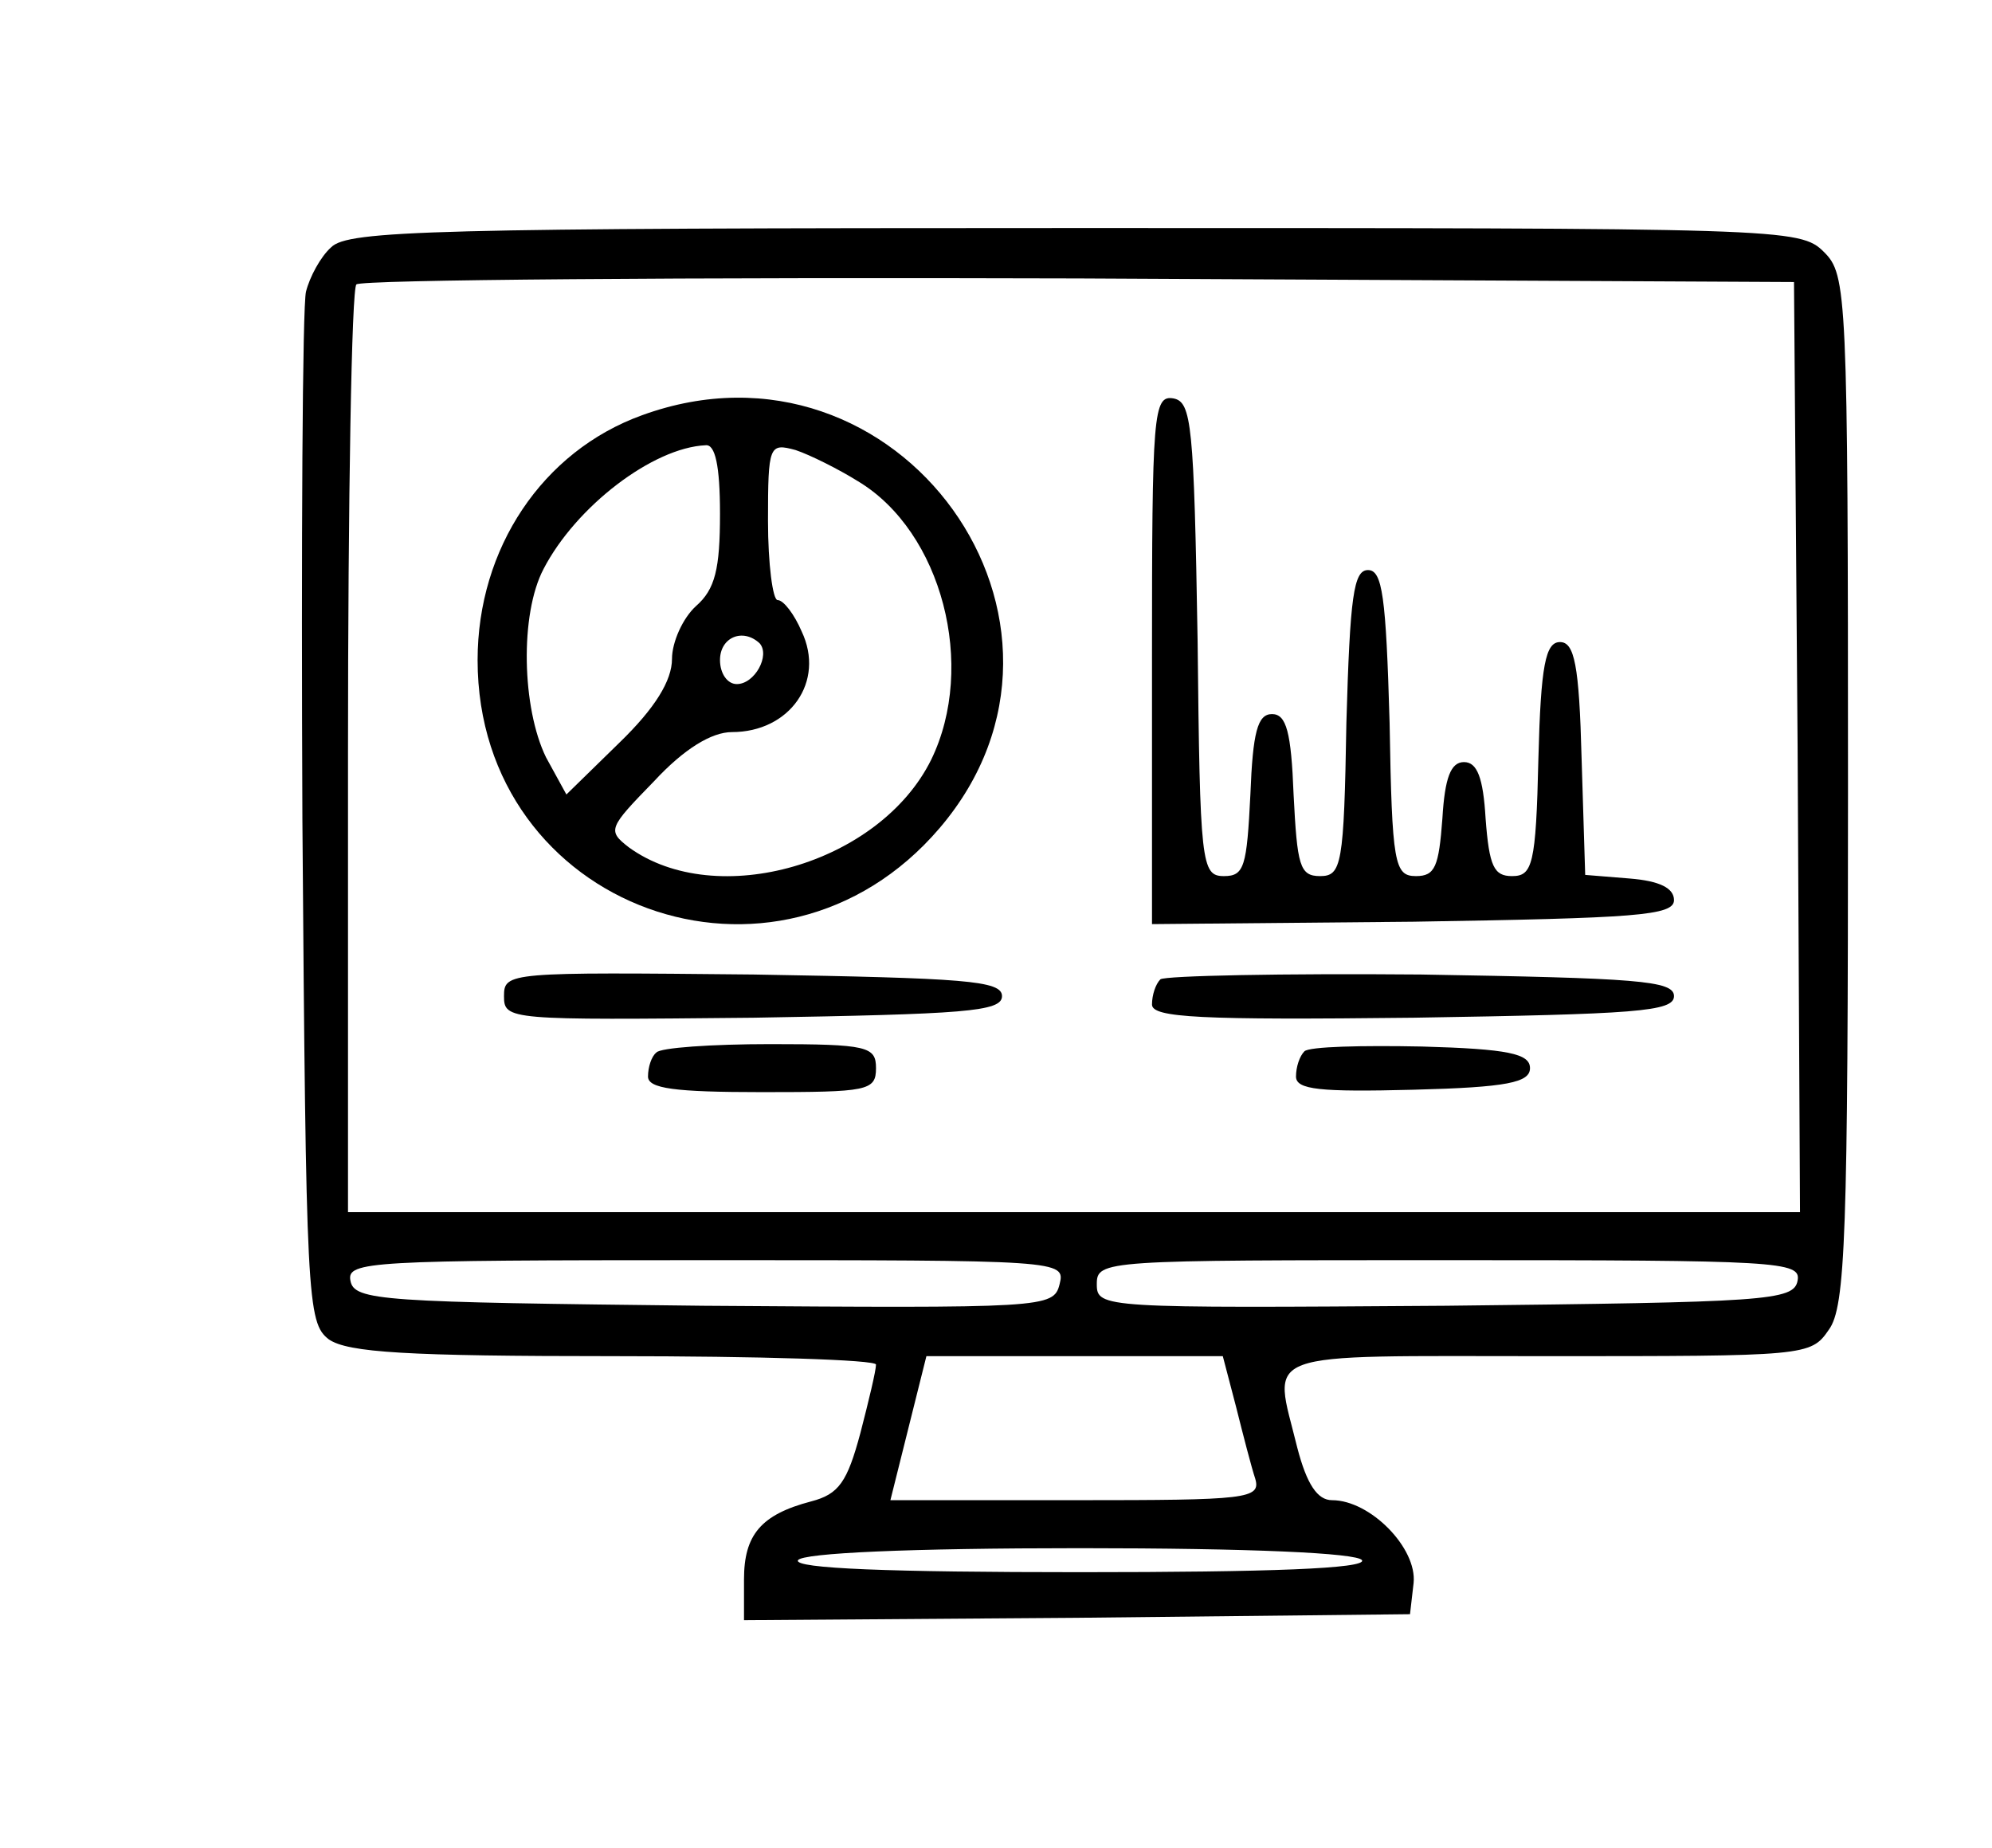
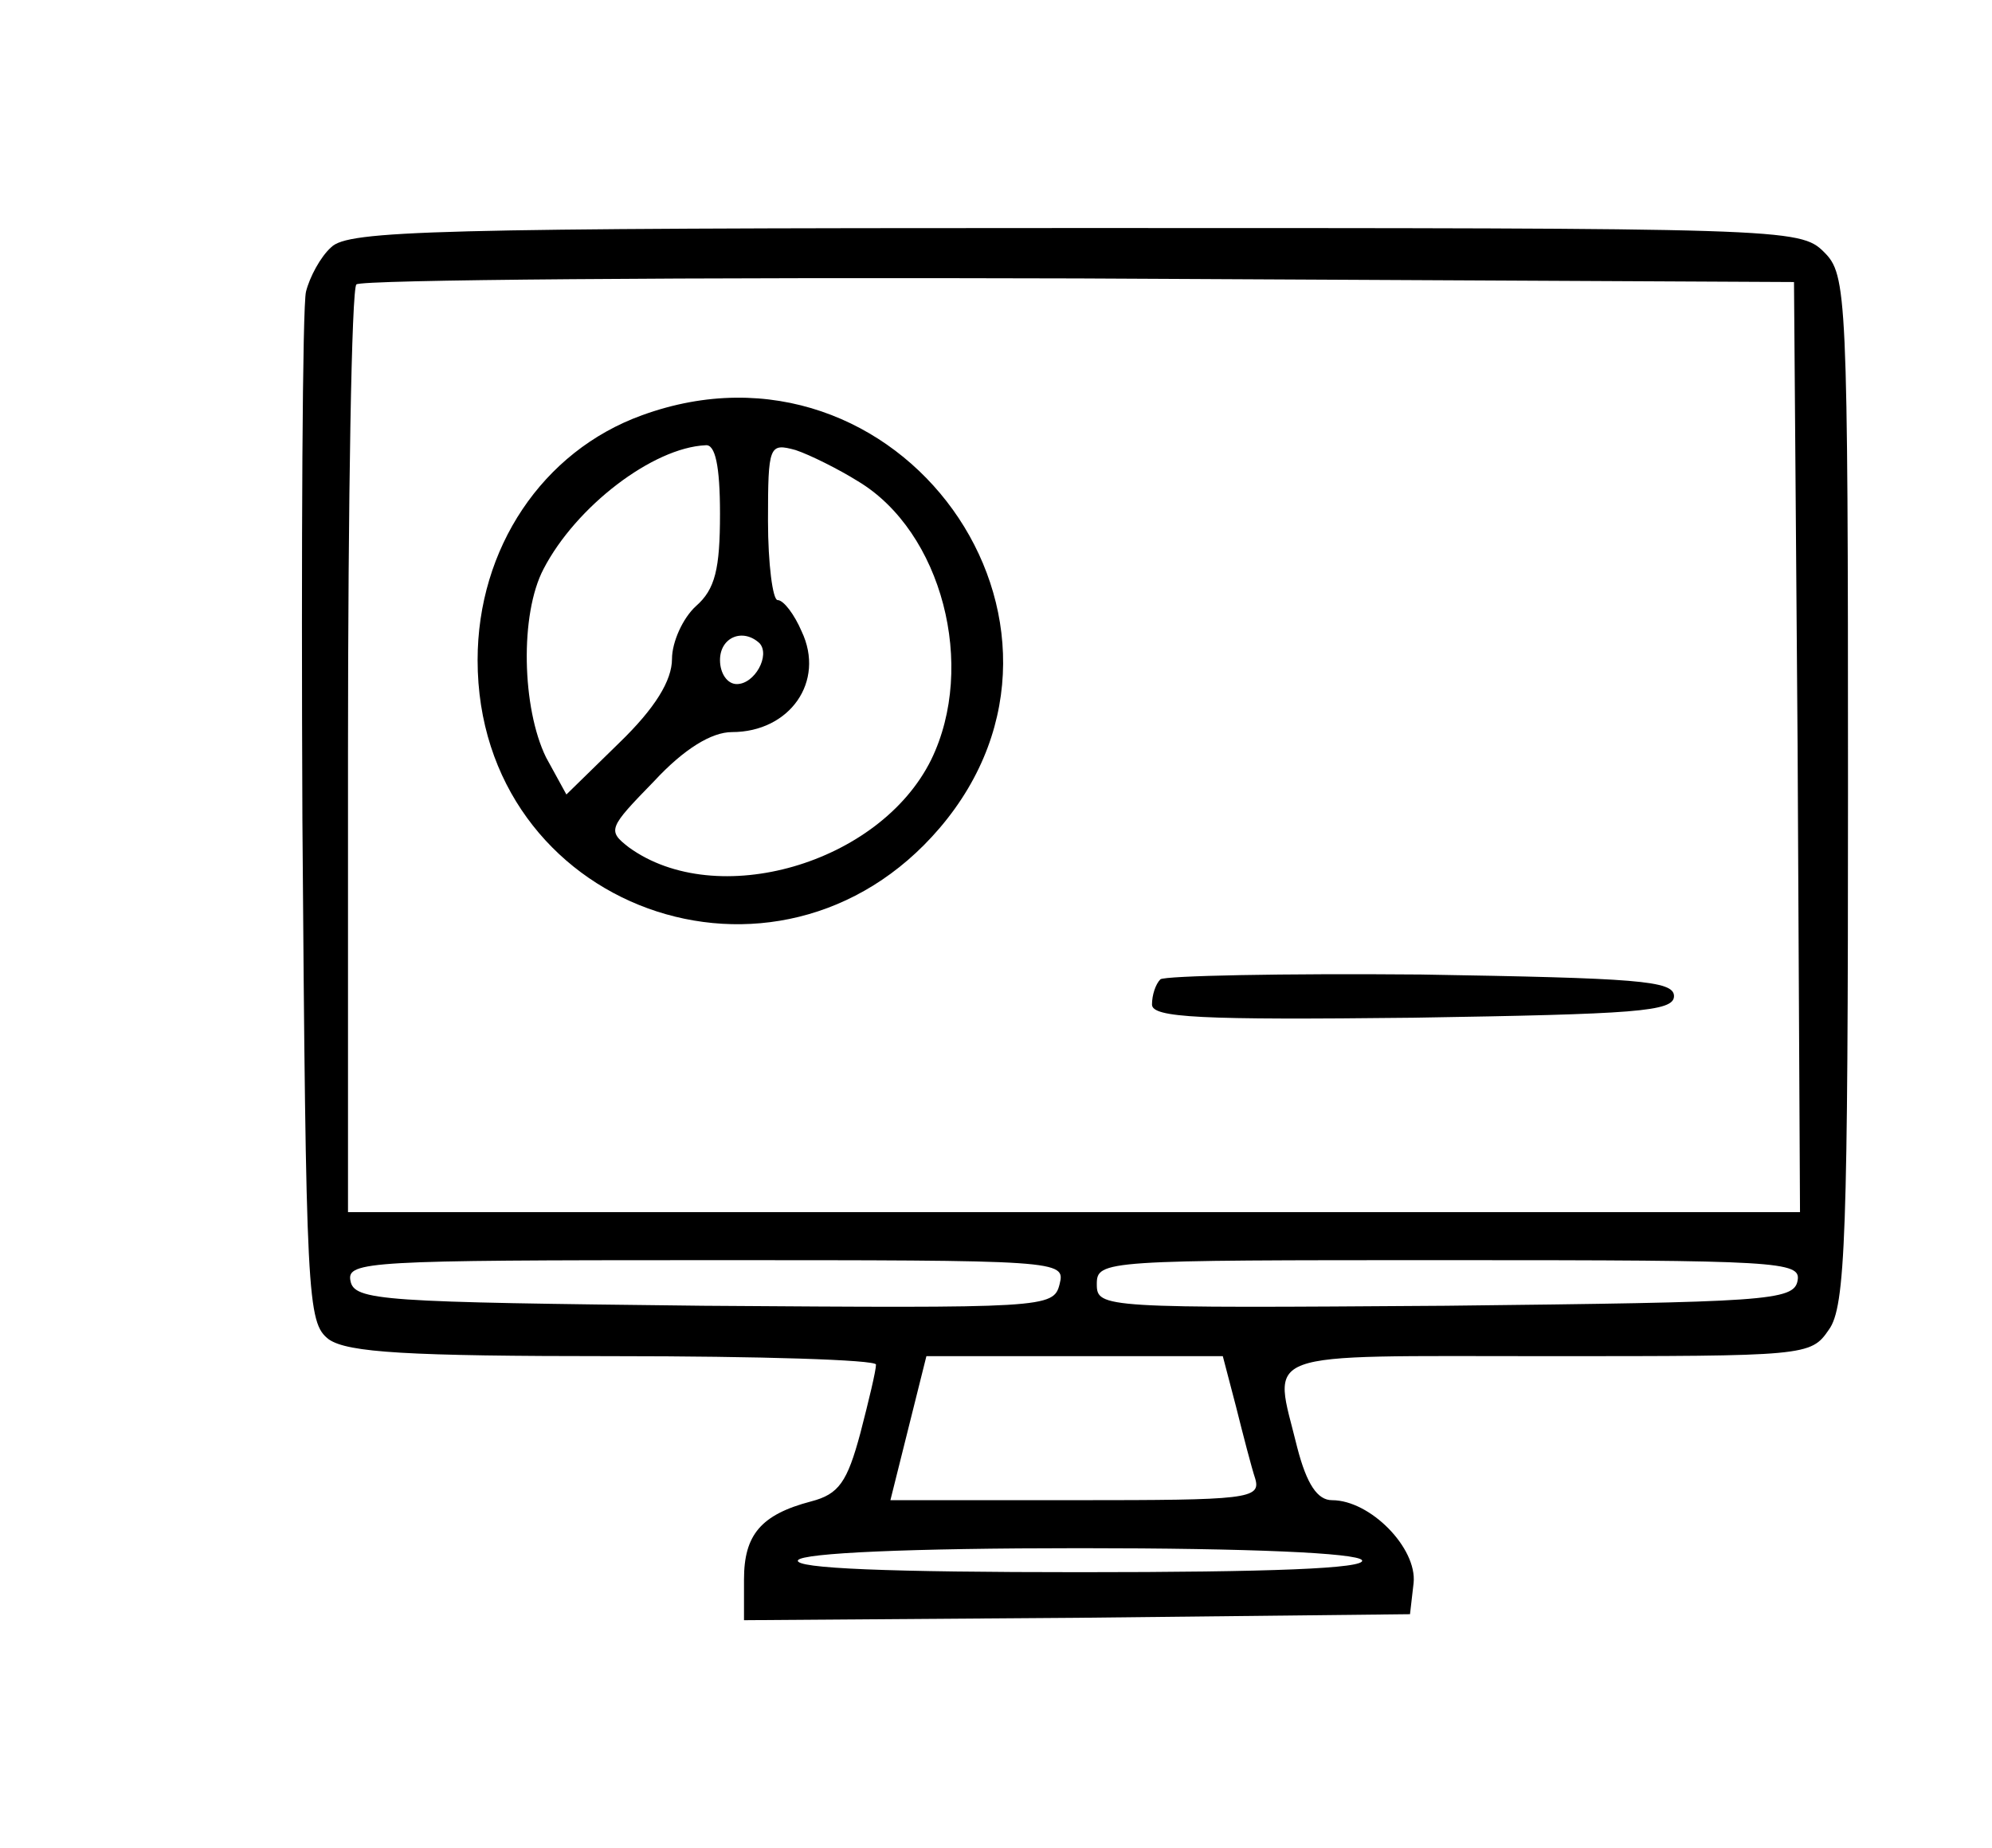
<svg xmlns="http://www.w3.org/2000/svg" version="1.0" width="166pt" height="154pt" viewBox="0 0 166 154" preserveAspectRatio="xMidYMid meet">
  <g transform="translate(0,154) scale(0.1,-0.1)" fill="#000000" stroke="none">
    <path d="M276 1334 c-9 -8 -18 -25 -21 -37 -3 -12 -4 -210 -3 -440 3 -401 4 -419 22 -433 16 -11 65 -14 238 -14 120 0 218 -3 218 -7 0 -5 -6 -30 -13 -57 -11 -41 -18 -51 -41 -57 -42 -11 -56 -28 -56 -65 l0 -34 278 2 277 3 3 26 c3 29 -36 69 -68 69 -12 0 -21 13 -29 44 -20 82 -37 76 208 76 216 0 220 0 235 22 14 19 16 79 16 450 0 415 -1 429 -20 448 -20 20 -33 20 -624 20 -536 0 -606 -2 -620 -16z m1222 -416 l2 -388 -605 0 -605 0 0 383 c0 211 3 387 7 390 3 4 275 6 602 5 l596 -3 3 -387z m-615 -448 c-5 -20 -12 -20 -297 -18 -268 3 -291 4 -294 21 -3 16 16 17 296 17 296 0 300 0 295 -20z m615 3 c-3 -17 -26 -18 -293 -21 -286 -2 -291 -2 -291 18 0 20 6 20 294 20 274 0 293 -1 290 -17z m-468 -105 c6 -24 13 -51 16 -60 5 -17 -7 -18 -149 -18 l-155 0 15 60 15 60 124 0 123 0 11 -42z m105 -128 c4 -7 -77 -10 -235 -10 -158 0 -239 3 -235 10 4 6 93 10 235 10 142 0 231 -4 235 -10z" />
    <path d="M535 1194 c-83 -30 -137 -111 -137 -204 0 -207 250 -298 385 -140 146 171 -34 422 -248 344z m65 -82 c0 -46 -4 -63 -20 -77 -11 -10 -20 -30 -20 -44 0 -18 -14 -41 -44 -70 l-44 -43 -17 31 c-20 41 -22 119 -2 157 27 52 91 101 135 103 8 1 12 -17 12 -57z m115 27 c70 -42 99 -154 61 -232 -43 -87 -179 -126 -252 -73 -18 14 -17 16 21 55 25 27 48 41 65 41 48 0 78 42 58 84 -6 14 -15 26 -20 26 -4 0 -8 30 -8 66 0 63 1 65 23 59 12 -4 36 -16 52 -26z m-82 -135 c9 -10 -4 -34 -19 -34 -8 0 -14 9 -14 20 0 19 19 27 33 14z" />
-     <path d="M960 991 l0 -221 218 2 c185 3 217 5 217 18 0 10 -12 16 -37 18 l-37 3 -3 97 c-2 78 -6 97 -18 97 -12 0 -16 -19 -18 -97 -2 -89 -5 -98 -22 -98 -15 0 -19 8 -22 48 -2 34 -7 47 -18 47 -11 0 -16 -13 -18 -47 -3 -40 -6 -48 -22 -48 -18 0 -20 10 -22 128 -3 105 -6 127 -18 127 -12 0 -15 -22 -18 -127 -2 -119 -4 -128 -22 -128 -17 0 -19 9 -22 68 -2 52 -6 67 -18 67 -12 0 -16 -15 -18 -67 -3 -60 -5 -68 -22 -68 -19 0 -20 10 -22 197 -3 179 -5 198 -20 201 -17 3 -18 -12 -18 -217z" />
-     <path d="M420 710 c0 -20 4 -20 208 -18 176 3 207 5 207 18 0 13 -31 15 -207 18 -204 2 -208 2 -208 -18z" />
    <path d="M967 724 c-4 -4 -7 -13 -7 -21 0 -11 40 -13 218 -11 185 3 217 5 217 18 0 13 -31 15 -211 18 -115 1 -213 -1 -217 -4z" />
-     <path d="M547 663 c-4 -3 -7 -12 -7 -20 0 -10 22 -13 95 -13 88 0 95 1 95 20 0 18 -7 20 -88 20 -49 0 -92 -3 -95 -7z" />
-     <path d="M1087 664 c-4 -4 -7 -13 -7 -21 0 -11 20 -13 98 -11 78 2 97 6 97 18 0 12 -18 16 -90 18 -50 1 -94 0 -98 -4z" />
  </g>
</svg>